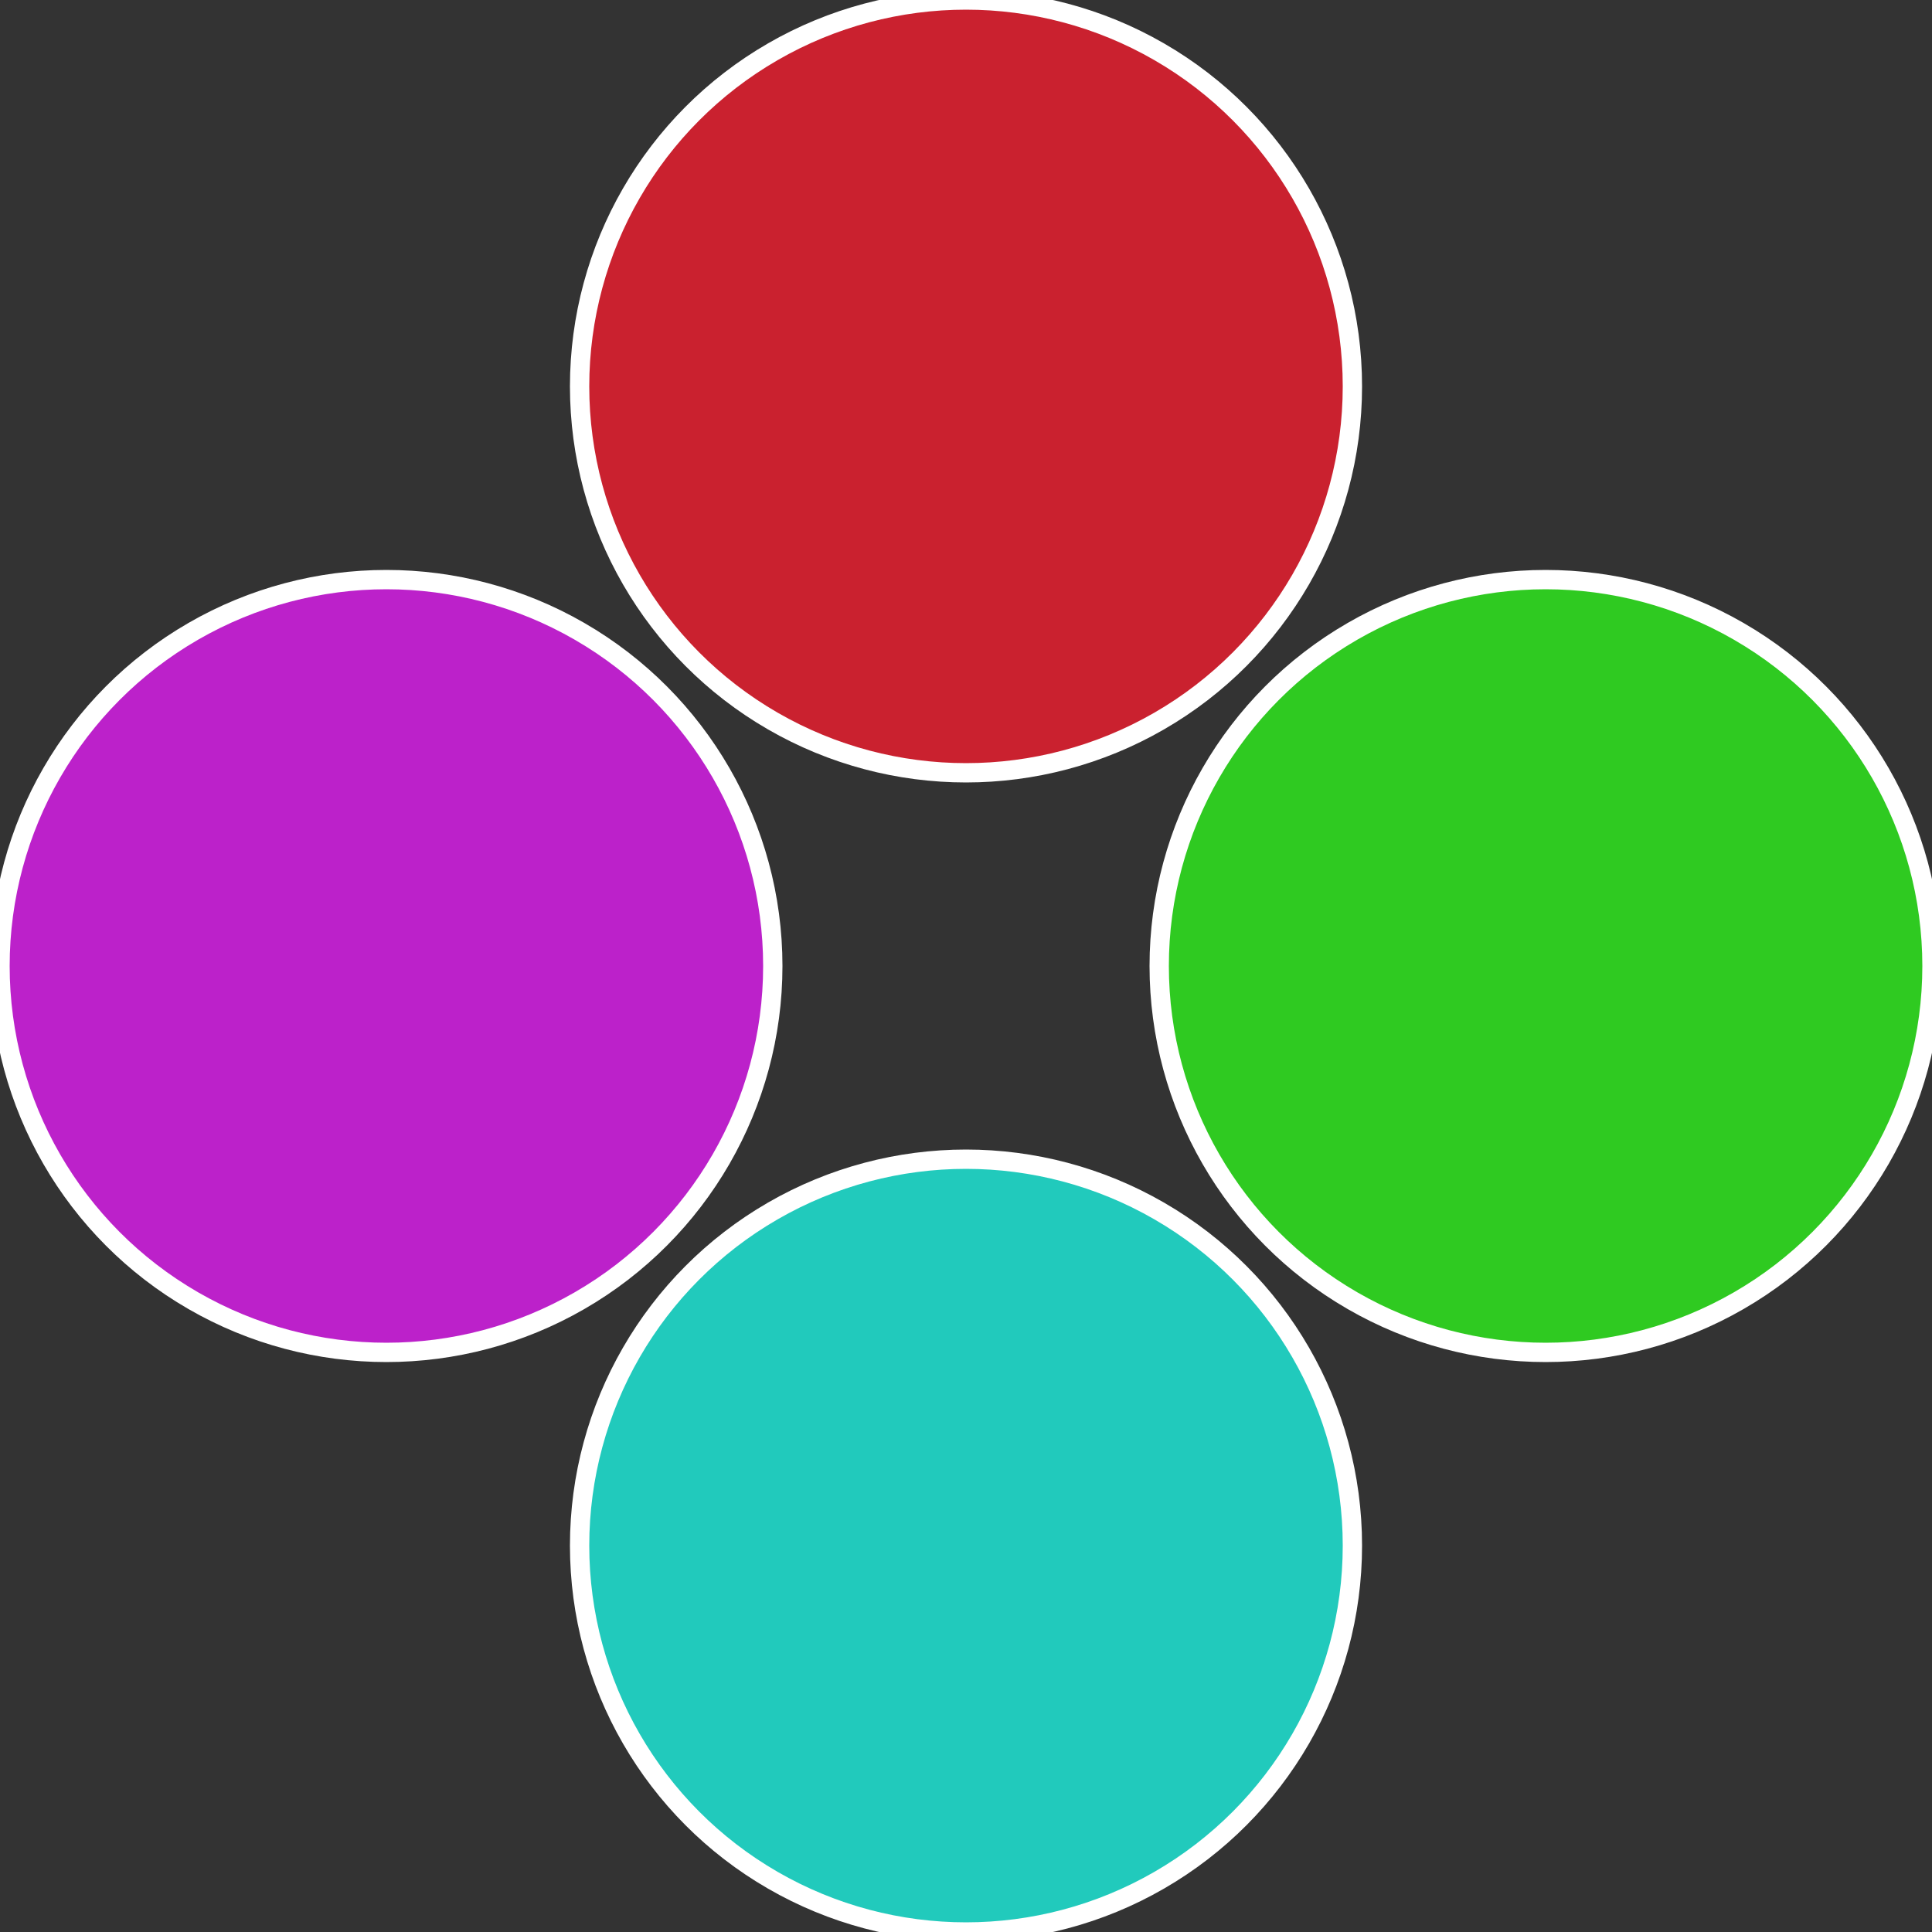
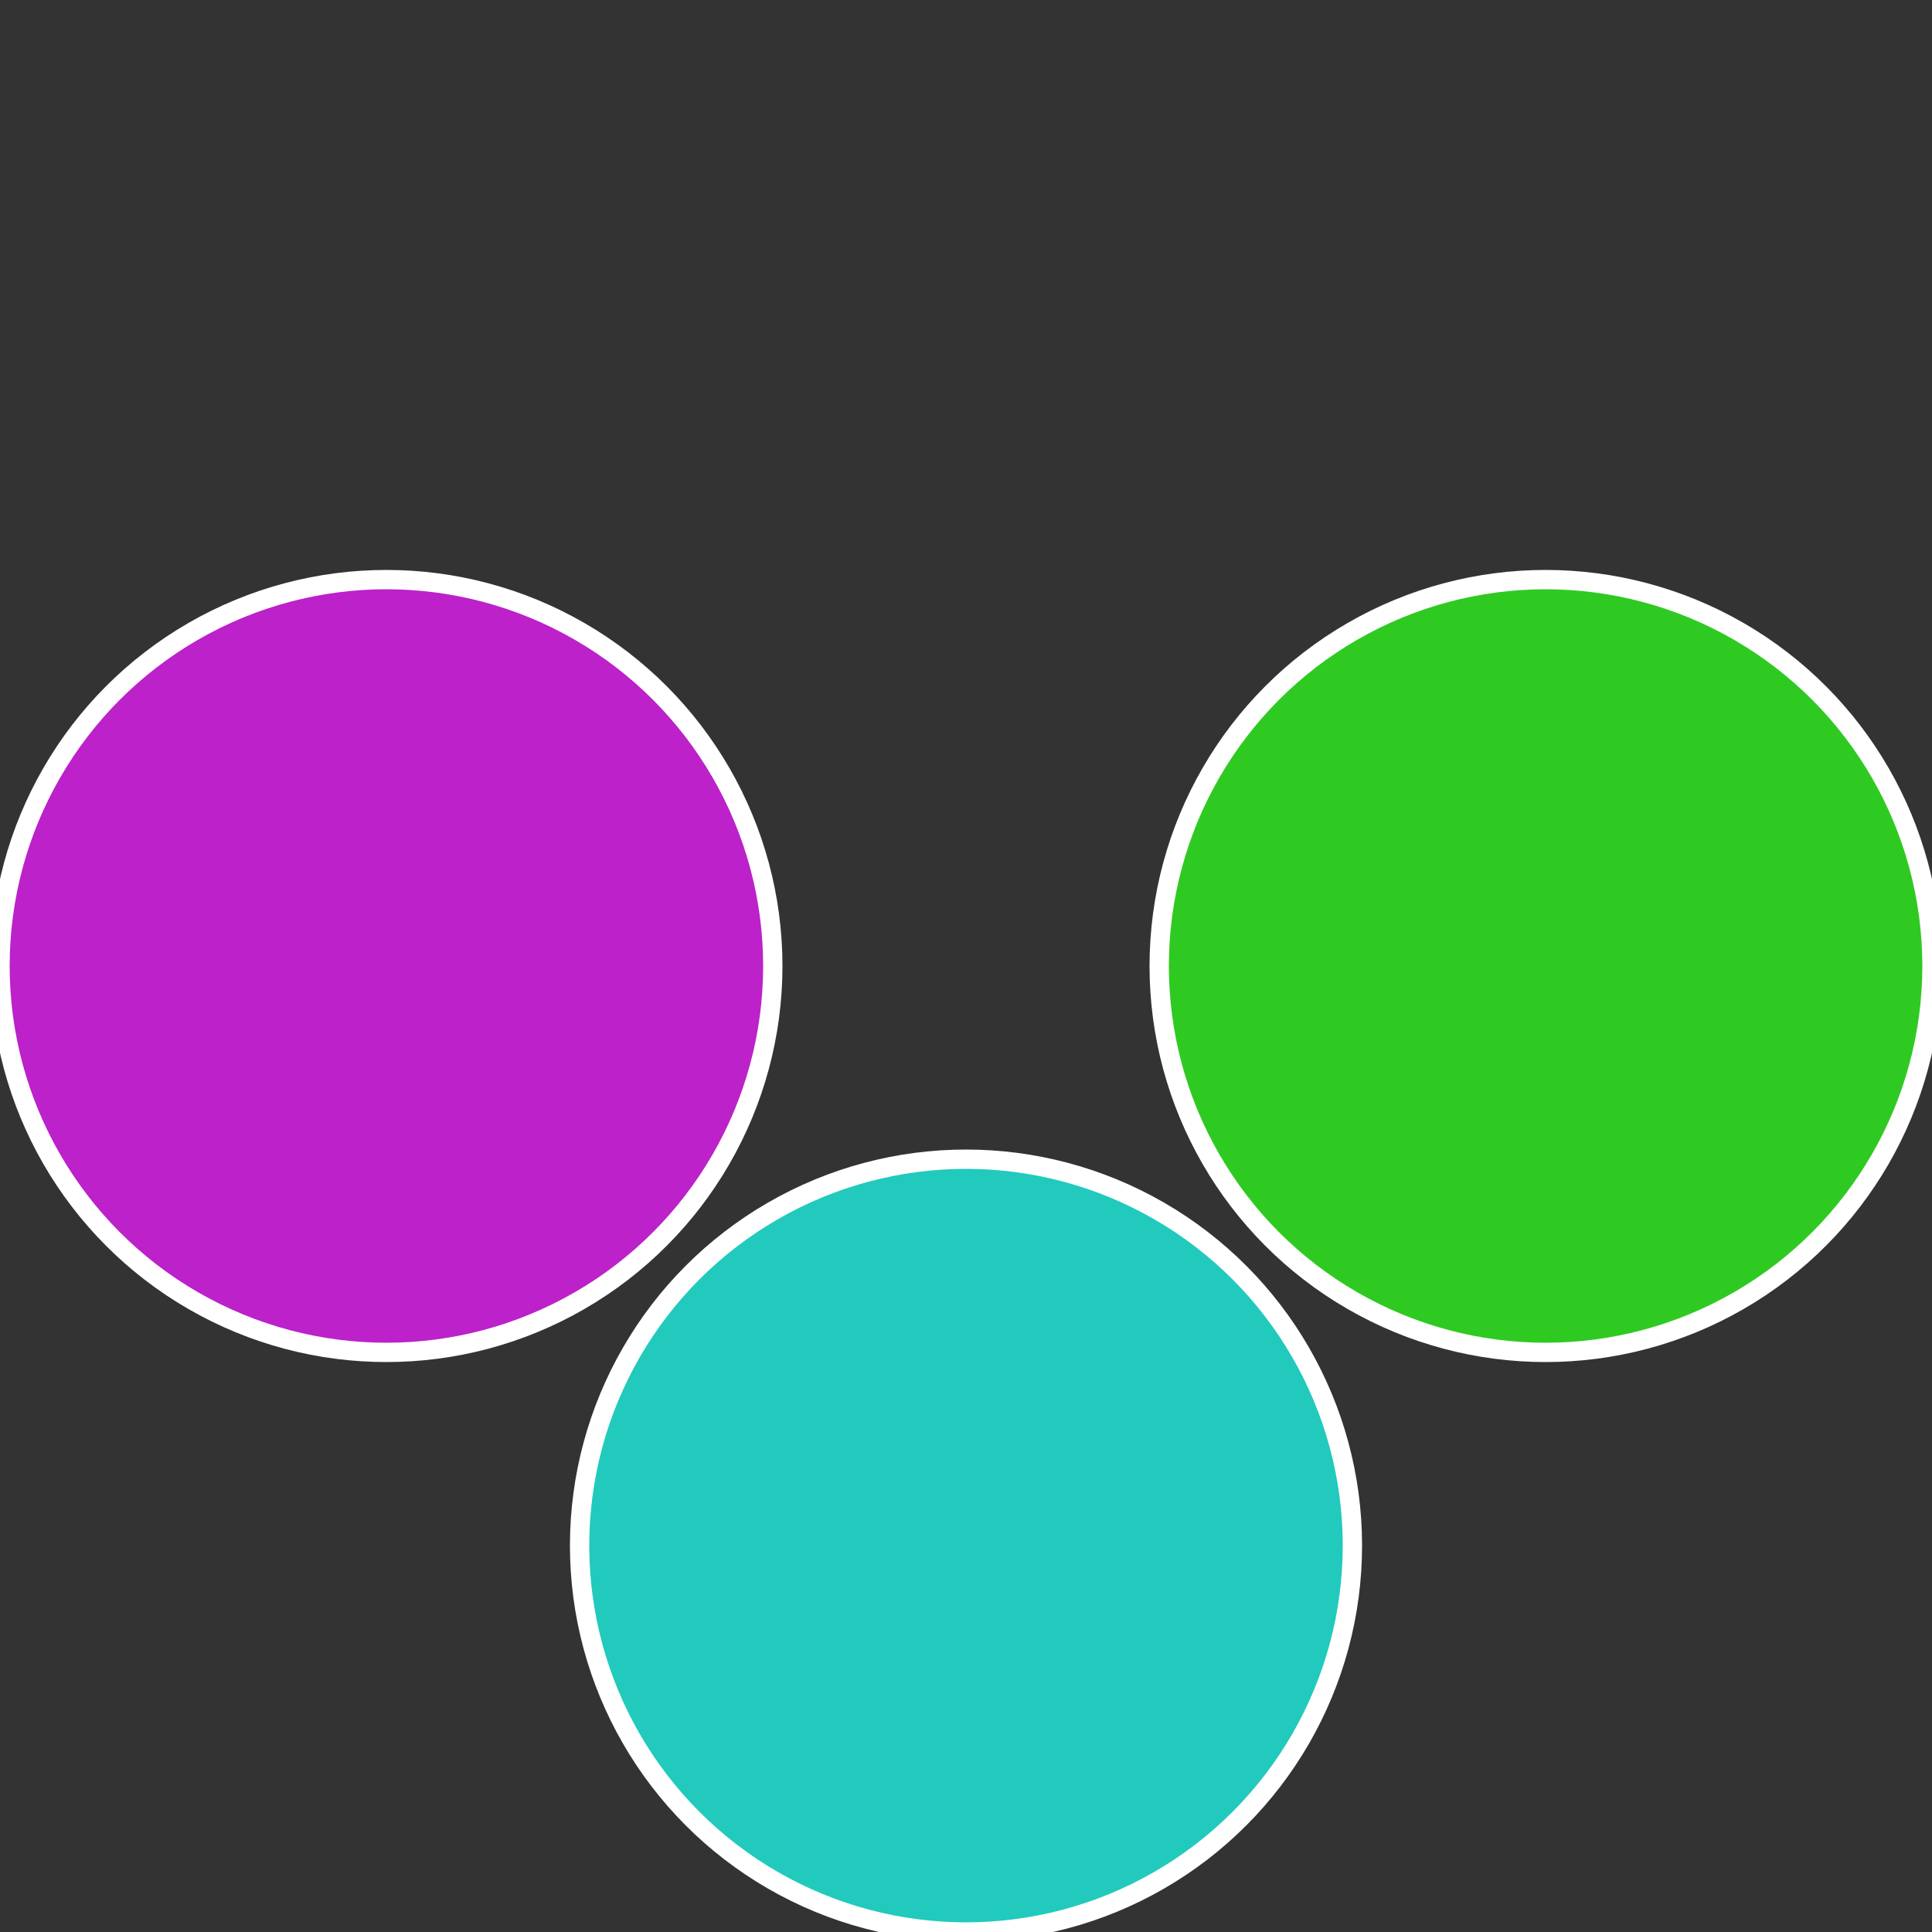
<svg xmlns="http://www.w3.org/2000/svg" width="500" height="500" viewBox="-1 -1 2 2">
  <rect x="-1" y="-1" width="2" height="2" fill="#333333" stroke="none" />
  <circle cx="0.6" cy="0" r="0.4" fill="#2fca21" stroke="#fff" stroke-width="1%" />
  <circle cx="3.6739403974421E-17" cy="0.6" r="0.4" fill="#21cabc" stroke="#fff" stroke-width="1%" />
  <circle cx="-0.6" cy="7.3478807948841E-17" r="0.4" fill="#bc21ca" stroke="#fff" stroke-width="1%" />
-   <circle cx="-1.1021821192326E-16" cy="-0.6" r="0.4" fill="#ca212f" stroke="#fff" stroke-width="1%" />
</svg>